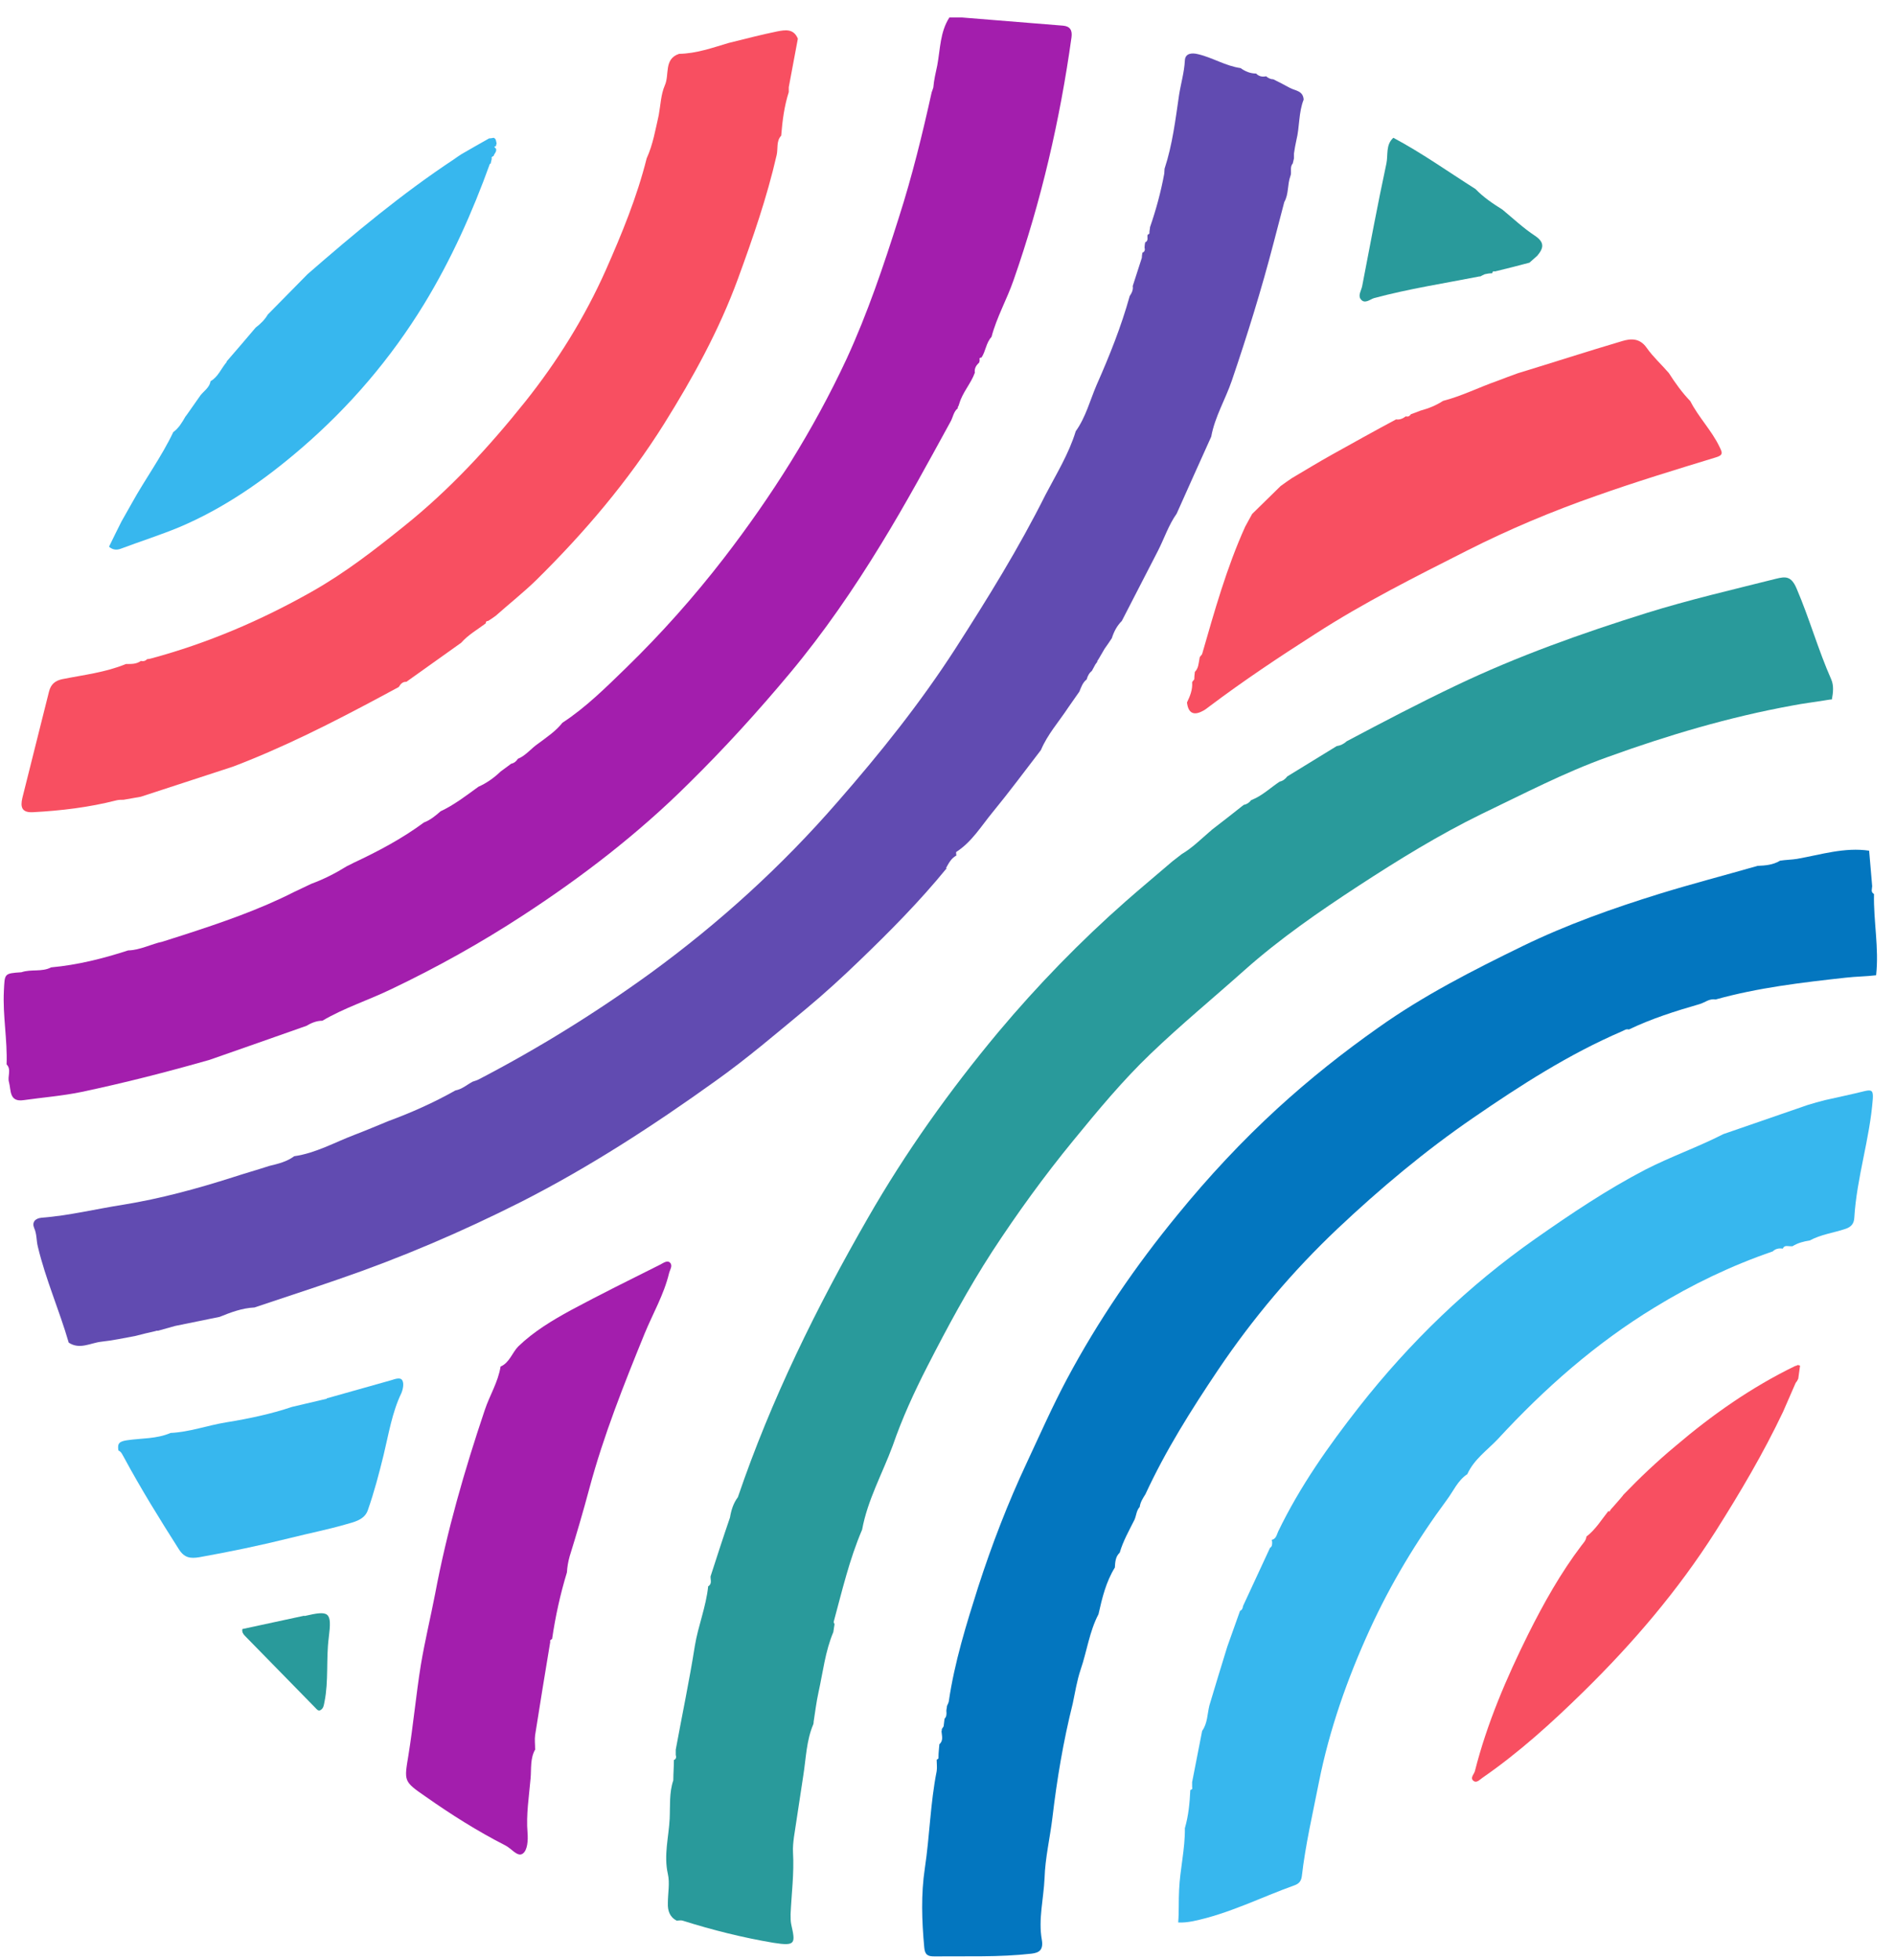
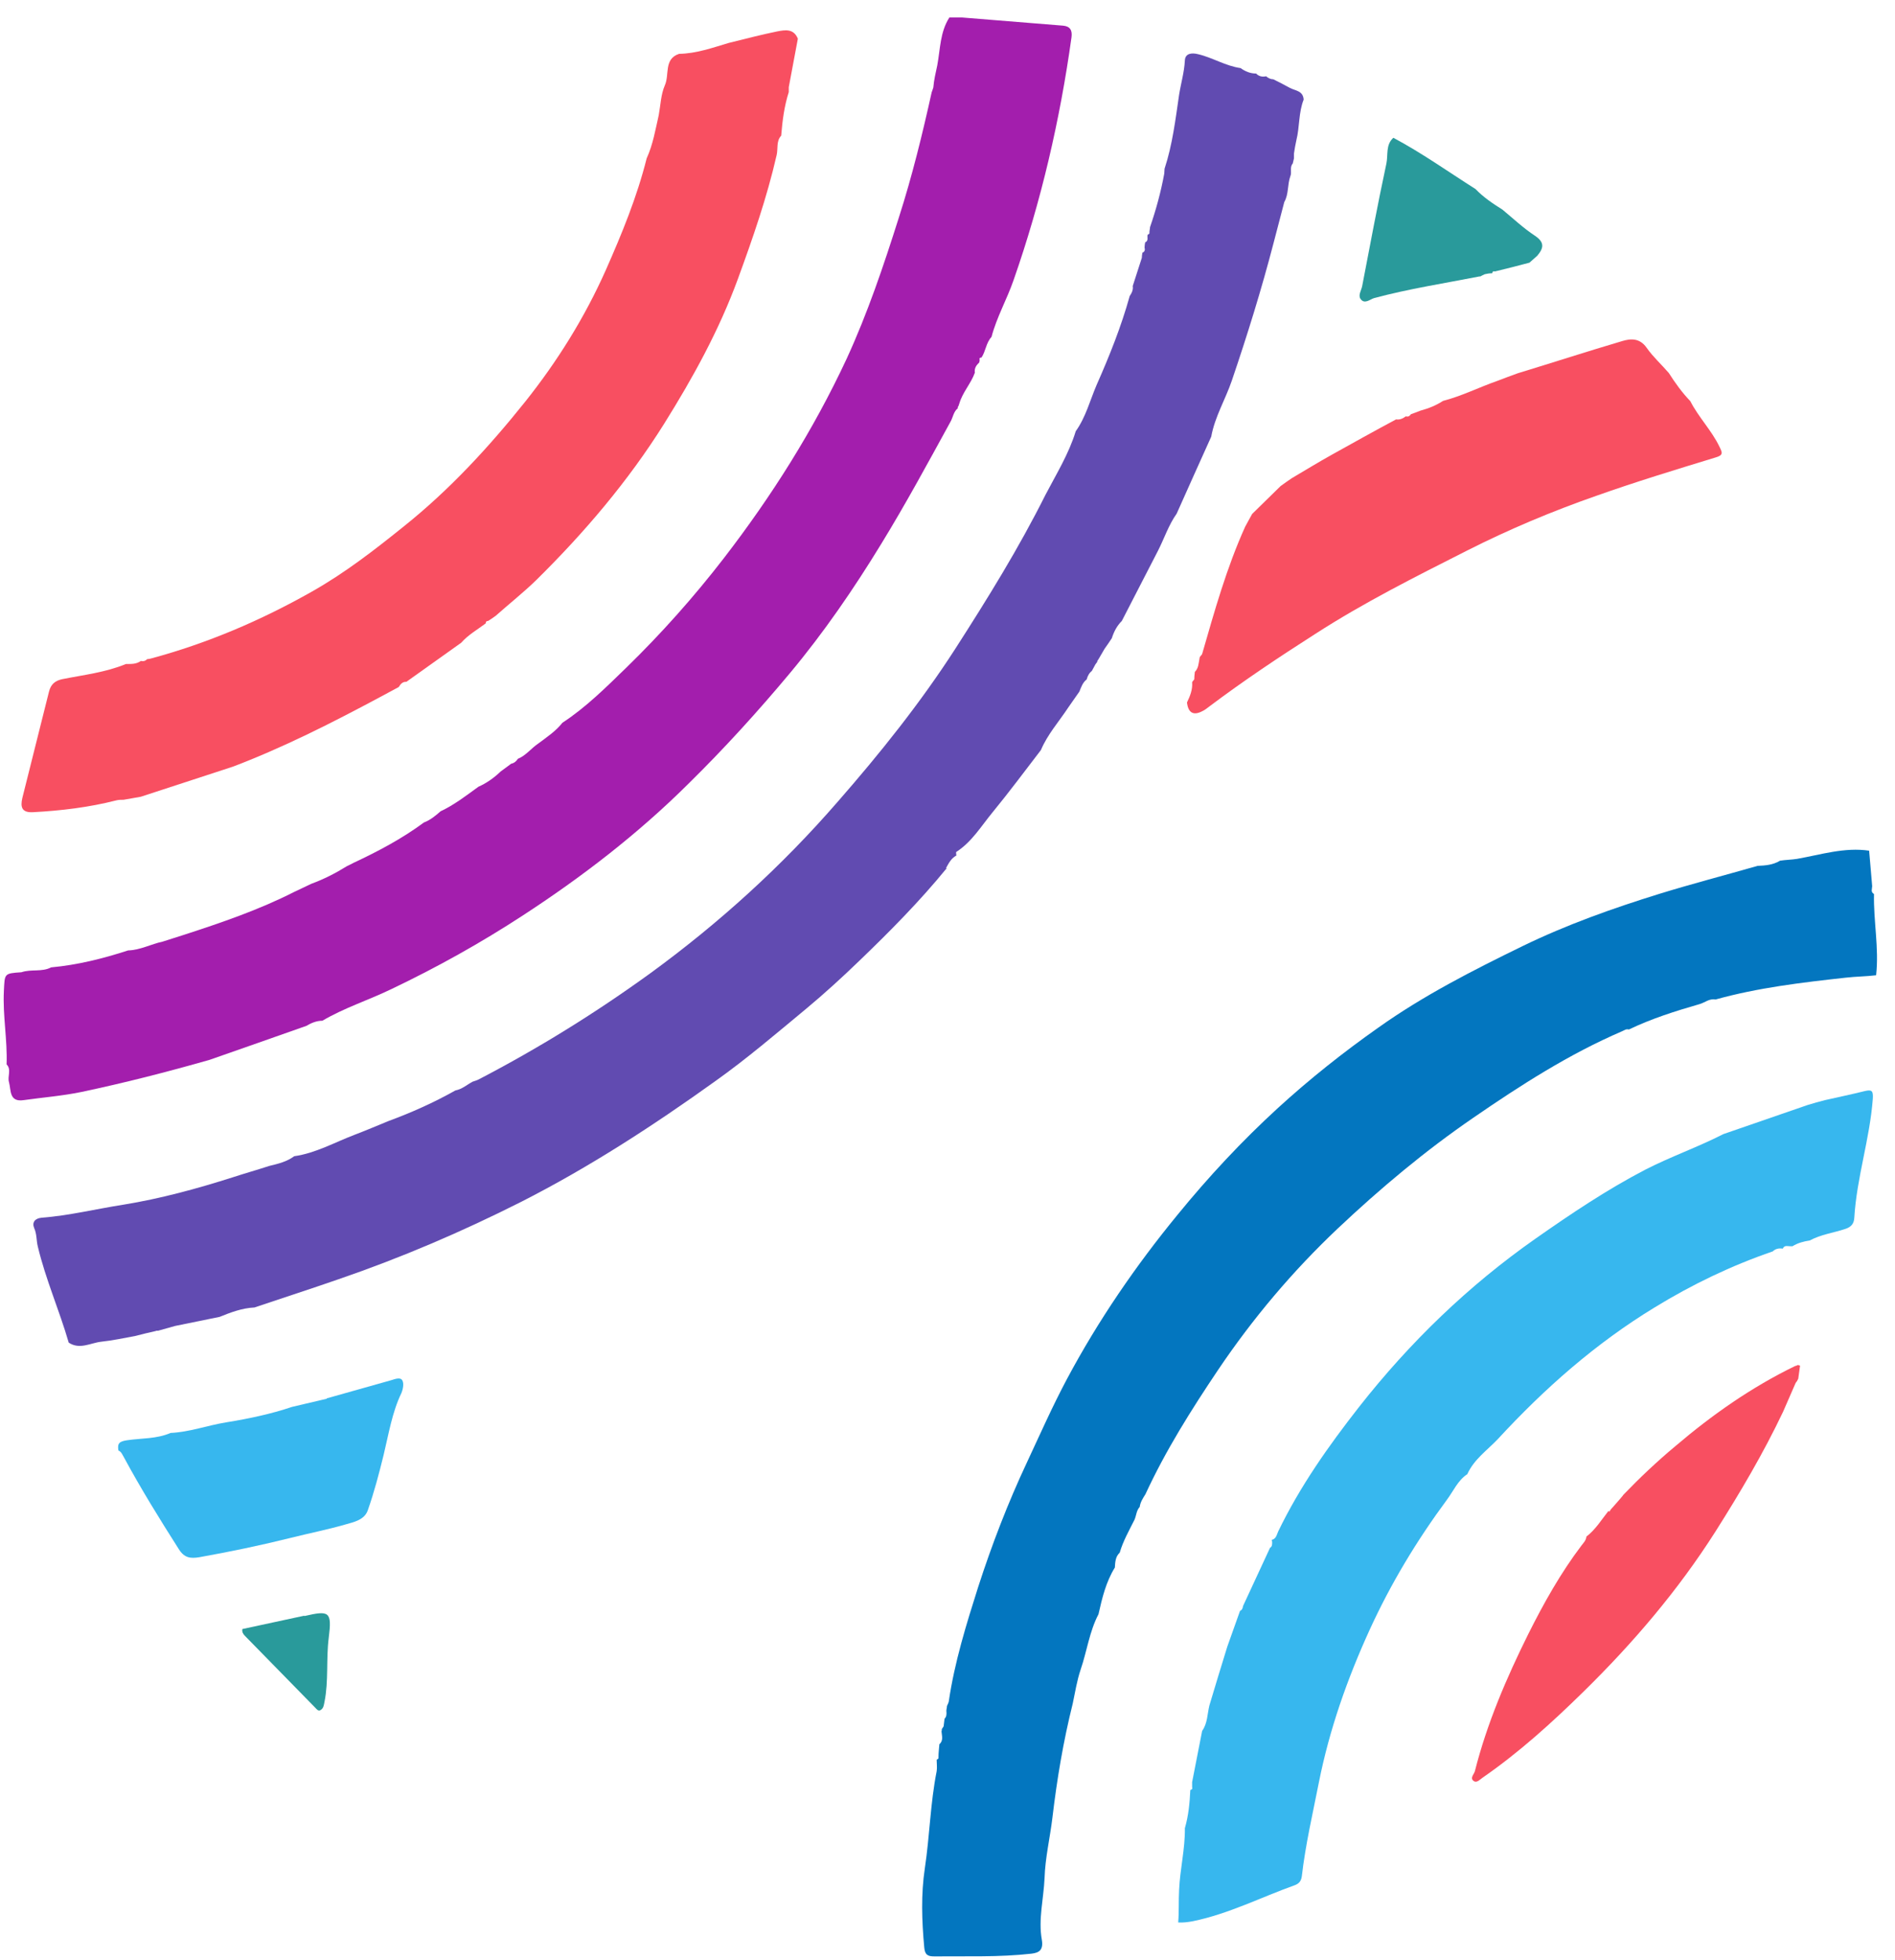
<svg xmlns="http://www.w3.org/2000/svg" width="88" height="91" viewBox="0 0 88 91" fill="none">
-   <path d="M58.147 37.129C58.625 36.932 59.005 36.566 59.427 36.285C59.568 36.257 59.681 36.172 59.779 36.045L62.073 34.638C62.256 34.61 62.397 34.54 62.538 34.413C64.212 33.527 65.901 32.64 67.618 31.824C70.475 30.459 73.444 29.404 76.456 28.461C78.44 27.842 80.453 27.378 82.465 26.871C82.915 26.759 83.183 26.73 83.436 27.335C84.027 28.714 84.435 30.178 85.04 31.543C85.167 31.838 85.125 32.162 85.069 32.471C84.97 32.471 84.858 32.5 84.745 32.514C84.238 32.598 83.746 32.654 83.239 32.753C80.298 33.288 77.455 34.132 74.655 35.145C72.642 35.863 70.742 36.862 68.8 37.79C66.816 38.761 64.944 39.915 63.087 41.125C61.257 42.321 59.441 43.574 57.795 45.037C56.345 46.332 54.84 47.57 53.432 48.921C52.138 50.159 50.984 51.552 49.844 52.945C48.493 54.592 47.24 56.322 46.072 58.109C44.96 59.826 43.989 61.627 43.06 63.442C42.455 64.624 41.892 65.849 41.456 67.115C40.978 68.409 40.288 69.634 40.035 71.013C39.444 72.392 39.106 73.855 38.712 75.304C38.726 75.333 38.74 75.375 38.754 75.403C38.74 75.53 38.712 75.642 38.698 75.769C38.318 76.669 38.219 77.626 38.008 78.569C37.91 79.019 37.853 79.484 37.783 79.934C37.783 79.976 37.783 80.004 37.769 80.046C37.445 80.806 37.431 81.623 37.304 82.424C37.164 83.381 37.009 84.338 36.868 85.295C36.84 85.52 36.812 85.759 36.826 85.999C36.882 86.969 36.756 87.912 36.713 88.869C36.713 89.024 36.713 89.193 36.742 89.334C36.939 90.22 36.967 90.361 35.911 90.192C34.49 89.953 33.083 89.601 31.703 89.165C31.619 89.136 31.506 89.165 31.422 89.165C31.098 88.996 31 88.7 31.014 88.349C31.014 87.898 31.112 87.42 31.014 86.998C30.817 86.125 31.056 85.281 31.098 84.437C31.126 83.846 31.07 83.227 31.267 82.65C31.267 82.34 31.295 82.016 31.295 81.707C31.408 81.665 31.408 81.566 31.38 81.468C31.38 81.383 31.38 81.313 31.38 81.228C31.675 79.624 32.013 78.02 32.266 76.416C32.421 75.473 32.787 74.601 32.886 73.644C33.083 73.531 32.984 73.335 32.998 73.18C33.294 72.265 33.589 71.35 33.899 70.45C33.955 70.112 34.054 69.788 34.265 69.507C35.813 64.962 37.924 60.684 40.302 56.547C42.061 53.48 44.102 50.623 46.353 47.922C48.183 45.741 50.167 43.7 52.292 41.829C52.996 41.21 53.728 40.605 54.446 39.986L54.882 39.648C55.36 39.366 55.754 38.972 56.163 38.621C56.205 38.592 56.247 38.55 56.275 38.522C56.768 38.142 57.26 37.762 57.753 37.368C57.894 37.34 58.006 37.27 58.105 37.143" fill="#299A9B" />
  <path d="M43.961 40.309C42.709 41.843 41.315 43.25 39.894 44.615C39.106 45.375 38.29 46.121 37.445 46.824C36.052 47.978 34.687 49.146 33.223 50.187C30.338 52.256 27.369 54.184 24.216 55.788C21.458 57.181 18.629 58.391 15.716 59.39C14.422 59.84 13.113 60.262 11.818 60.699C11.241 60.727 10.72 60.924 10.2 61.135C9.51 61.276 8.82 61.416 8.131 61.557C7.863 61.627 7.596 61.712 7.329 61.782C7.286 61.768 7.258 61.782 7.216 61.796C6.907 61.867 6.597 61.937 6.287 62.021C5.753 62.12 5.232 62.232 4.697 62.289C4.204 62.345 3.698 62.669 3.191 62.331C2.755 60.825 2.122 59.404 1.756 57.87C1.685 57.589 1.714 57.293 1.587 57.012C1.474 56.745 1.629 56.562 1.925 56.533C3.205 56.435 4.458 56.125 5.724 55.928C7.455 55.647 9.158 55.183 10.833 54.648C11.396 54.465 11.945 54.31 12.508 54.127C12.916 54.029 13.324 53.93 13.662 53.677C14.661 53.536 15.547 53.03 16.476 52.678C16.997 52.481 17.518 52.256 18.038 52.045C19.108 51.651 20.149 51.186 21.148 50.623C21.458 50.567 21.683 50.356 21.951 50.215C22.035 50.187 22.134 50.159 22.218 50.117C25.005 48.668 27.664 47.021 30.226 45.164C33.406 42.842 36.305 40.211 38.895 37.228C40.865 34.976 42.737 32.64 44.369 30.108C45.861 27.786 47.31 25.45 48.549 22.973C49.056 22.003 49.633 21.074 49.956 20.018C50.421 19.371 50.618 18.583 50.927 17.866C51.518 16.529 52.067 15.164 52.461 13.743C52.56 13.602 52.63 13.447 52.602 13.278C52.743 12.842 52.883 12.406 53.024 11.97C53.024 11.885 53.038 11.815 53.052 11.73C53.165 11.688 53.179 11.59 53.151 11.491C53.151 11.407 53.165 11.336 53.179 11.252C53.348 11.182 53.263 11.013 53.291 10.9C53.291 10.9 53.404 10.858 53.376 10.788C53.376 10.703 53.404 10.633 53.404 10.548C53.686 9.732 53.911 8.902 54.066 8.058C54.066 7.987 54.08 7.903 54.08 7.833C54.446 6.721 54.586 5.553 54.755 4.399C54.84 3.865 54.994 3.358 55.023 2.809C55.037 2.472 55.346 2.443 55.628 2.514C56.303 2.669 56.908 3.063 57.612 3.161C57.823 3.316 58.062 3.414 58.33 3.414C58.456 3.541 58.611 3.583 58.794 3.541C58.893 3.625 59.005 3.682 59.132 3.682C59.385 3.808 59.639 3.935 59.892 4.076C60.145 4.216 60.511 4.202 60.539 4.624C60.3 5.229 60.356 5.891 60.201 6.51C60.159 6.707 60.117 6.918 60.089 7.129C60.089 7.199 60.089 7.284 60.089 7.354C60.075 7.439 60.047 7.509 60.032 7.593C59.878 7.762 60.004 8.002 59.92 8.184C59.779 8.578 59.85 9.015 59.639 9.381C59.47 10.014 59.315 10.633 59.146 11.266C58.583 13.433 57.922 15.558 57.204 17.669C56.908 18.541 56.416 19.343 56.247 20.272C55.712 21.454 55.177 22.65 54.642 23.846C54.263 24.381 54.066 25 53.77 25.577C53.207 26.66 52.658 27.744 52.095 28.827C51.87 29.052 51.729 29.32 51.631 29.629C51.518 29.798 51.406 29.967 51.293 30.122C51.195 30.291 51.096 30.459 50.998 30.628C50.998 30.628 50.941 30.684 50.955 30.727C50.927 30.769 50.899 30.797 50.871 30.839C50.815 30.938 50.758 31.05 50.702 31.149C50.575 31.247 50.505 31.388 50.463 31.543C50.28 31.683 50.209 31.895 50.125 32.106C49.956 32.359 49.773 32.598 49.604 32.851C49.168 33.513 48.647 34.09 48.338 34.821C47.592 35.792 46.86 36.777 46.086 37.72C45.565 38.353 45.129 39.085 44.411 39.549C44.383 39.563 44.411 39.662 44.411 39.718C44.172 39.845 44.059 40.07 43.933 40.295" fill="#614BB1" />
  <path d="M43.271 4.273C43.3 4.202 43.314 4.132 43.342 4.061C43.37 3.71 43.454 3.372 43.525 3.034C43.665 2.289 43.651 1.486 44.088 0.811C44.285 0.811 44.468 0.811 44.665 0.811C46.227 0.938 47.803 1.064 49.365 1.191C49.689 1.219 49.801 1.402 49.759 1.726C49.224 5.567 48.352 9.338 47.071 12.997C46.761 13.897 46.283 14.727 46.044 15.642C45.791 15.909 45.776 16.303 45.579 16.599C45.509 16.599 45.467 16.627 45.495 16.712C45.495 16.754 45.481 16.796 45.467 16.838C45.326 16.965 45.242 17.106 45.27 17.303C45.087 17.809 44.707 18.203 44.552 18.724C44.538 18.766 44.524 18.808 44.51 18.85C44.482 18.879 44.468 18.907 44.482 18.949C44.271 19.118 44.257 19.385 44.13 19.596C43.088 21.496 42.061 23.395 40.921 25.253C39.641 27.349 38.247 29.376 36.685 31.247C35.193 33.034 33.631 34.751 31.971 36.383C29.62 38.719 27.017 40.717 24.273 42.504C22.331 43.771 20.29 44.91 18.193 45.91C17.123 46.43 15.998 46.782 14.97 47.387C14.703 47.387 14.464 47.486 14.225 47.626C12.733 48.147 11.241 48.682 9.735 49.202C7.765 49.765 5.781 50.272 3.782 50.694C2.896 50.877 1.995 50.947 1.094 51.074C0.419 51.172 0.517 50.609 0.419 50.243C0.334 49.976 0.545 49.653 0.306 49.413C0.348 48.273 0.123 47.148 0.18 46.008C0.222 45.192 0.18 45.192 0.996 45.136C1.446 44.981 1.939 45.136 2.375 44.91C3.599 44.798 4.781 44.502 5.949 44.123C6.512 44.108 7.019 43.827 7.554 43.714C7.892 43.602 8.229 43.503 8.567 43.391C10.298 42.828 12.029 42.237 13.662 41.407C13.929 41.28 14.196 41.153 14.464 41.027C15.041 40.816 15.59 40.534 16.11 40.211C16.209 40.168 16.307 40.112 16.42 40.056C17.56 39.521 18.657 38.944 19.685 38.184C19.98 38.072 20.22 37.875 20.459 37.664C21.092 37.368 21.655 36.932 22.218 36.524C22.598 36.355 22.936 36.116 23.245 35.82C23.414 35.694 23.569 35.581 23.738 35.455C23.879 35.426 23.977 35.342 24.047 35.229C24.427 35.075 24.667 34.737 25.005 34.512C25.398 34.216 25.807 33.949 26.116 33.555C27.214 32.837 28.143 31.909 29.086 30.994C30.704 29.418 32.21 27.729 33.603 25.928C35.827 23.044 37.769 19.976 39.317 16.655C40.288 14.545 41.034 12.335 41.737 10.112C42.357 8.184 42.835 6.228 43.271 4.258" fill="#A31EAD" />
  <path d="M43.947 79.427C43.947 79.357 43.975 79.273 43.975 79.202C44.003 79.132 44.045 79.061 44.059 78.991C44.327 77.162 44.876 75.403 45.425 73.672C46.058 71.716 46.804 69.774 47.69 67.889C48.295 66.594 48.873 65.286 49.548 64.019C50.998 61.303 52.743 58.757 54.685 56.393C56.12 54.634 57.668 52.973 59.343 51.44C60.821 50.089 62.383 48.85 64.001 47.711C66.098 46.219 68.392 45.051 70.7 43.925C72.755 42.926 74.894 42.167 77.075 41.491C78.581 41.027 80.101 40.633 81.621 40.197C81.987 40.182 82.338 40.154 82.662 39.957C82.929 39.915 83.183 39.915 83.45 39.873C84.562 39.676 85.66 39.324 86.799 39.493C86.842 40.042 86.898 40.591 86.94 41.139C86.94 41.266 86.856 41.407 87.025 41.505C86.997 42.772 87.264 44.01 87.123 45.276C86.659 45.333 86.18 45.333 85.702 45.389C83.661 45.614 81.635 45.853 79.665 46.402C79.383 46.346 79.172 46.543 78.933 46.613C77.807 46.937 76.695 47.288 75.64 47.795C75.513 47.753 75.428 47.837 75.316 47.88C72.867 48.935 70.629 50.37 68.42 51.89C66.182 53.424 64.1 55.168 62.115 57.04C60.032 59.01 58.175 61.205 56.556 63.611C55.318 65.455 54.136 67.326 53.193 69.366C53.08 69.549 52.954 69.732 52.926 69.957C52.771 70.126 52.771 70.351 52.686 70.548C52.433 71.055 52.151 71.547 51.997 72.082C51.8 72.265 51.786 72.518 51.772 72.772C51.363 73.433 51.181 74.179 51.012 74.939C50.589 75.741 50.477 76.655 50.181 77.514C50.012 78.02 49.928 78.555 49.815 79.09C49.379 80.835 49.084 82.593 48.873 84.38C48.76 85.323 48.535 86.252 48.507 87.195C48.464 88.152 48.211 89.108 48.38 90.051C48.464 90.544 48.239 90.656 47.901 90.698C46.396 90.867 44.89 90.811 43.384 90.825C43.088 90.825 42.948 90.755 42.92 90.403C42.807 89.179 42.765 87.941 42.948 86.73C43.173 85.239 43.201 83.719 43.497 82.228C43.525 82.059 43.497 81.876 43.497 81.693C43.553 81.665 43.595 81.651 43.581 81.566C43.581 81.369 43.609 81.172 43.623 80.975C43.82 80.806 43.736 80.581 43.722 80.384C43.736 80.342 43.736 80.314 43.736 80.272C43.764 80.229 43.792 80.187 43.82 80.145C43.834 80.032 43.848 79.906 43.862 79.793C43.961 79.695 43.961 79.568 43.947 79.427Z" fill="#0376BF" />
  <path d="M36.629 4.273C36.418 4.934 36.333 5.609 36.277 6.299C36.038 6.552 36.136 6.904 36.066 7.199C35.615 9.169 34.954 11.069 34.264 12.955C33.392 15.333 32.182 17.528 30.845 19.667C29.17 22.34 27.143 24.718 24.92 26.913C24.315 27.504 23.653 28.025 23.02 28.588C22.907 28.672 22.781 28.757 22.668 28.827C22.598 28.827 22.556 28.855 22.556 28.94C22.162 29.235 21.739 29.474 21.416 29.84C20.571 30.445 19.713 31.05 18.869 31.655C18.7 31.641 18.601 31.754 18.517 31.895C16.251 33.119 13.985 34.315 11.593 35.286C11.325 35.398 11.058 35.497 10.805 35.595C9.383 36.06 7.962 36.524 6.54 36.988C6.273 37.031 6.006 37.087 5.738 37.129C5.626 37.129 5.513 37.129 5.401 37.157C4.134 37.481 2.839 37.636 1.53 37.706C1.01 37.734 0.939 37.467 1.038 37.045C1.446 35.398 1.868 33.752 2.276 32.106C2.361 31.768 2.558 31.599 2.896 31.529C3.881 31.332 4.894 31.219 5.851 30.825C6.09 30.825 6.329 30.839 6.54 30.684C6.653 30.713 6.752 30.684 6.836 30.6C6.892 30.6 6.949 30.586 7.005 30.572C9.622 29.868 12.099 28.813 14.464 27.476C16.012 26.604 17.391 25.534 18.77 24.423C20.881 22.734 22.696 20.764 24.385 18.654C25.877 16.782 27.143 14.756 28.129 12.546C28.875 10.858 29.578 9.155 30.029 7.354C30.324 6.707 30.437 6.017 30.591 5.342C30.676 4.878 30.69 4.385 30.873 3.963C31.098 3.471 30.817 2.739 31.534 2.5C32.337 2.486 33.082 2.218 33.842 1.993C34.588 1.81 35.334 1.613 36.094 1.458C36.46 1.388 36.854 1.318 37.051 1.796C36.91 2.542 36.77 3.302 36.629 4.047C36.629 4.118 36.629 4.202 36.629 4.273Z" fill="#F84F61" />
  <path d="M57.711 74.587C58.133 73.672 58.555 72.772 58.977 71.857C59.076 71.801 59.076 71.702 59.076 71.604C59.076 71.561 59.076 71.533 59.047 71.491C59.258 71.449 59.287 71.252 59.357 71.097C60.37 69 61.693 67.129 63.114 65.314C65.479 62.303 68.195 59.685 71.305 57.504C72.952 56.35 74.626 55.225 76.414 54.296C77.596 53.691 78.848 53.255 80.03 52.65C81.339 52.199 82.634 51.749 83.943 51.299C84.21 51.214 84.478 51.144 84.745 51.074C85.364 50.933 85.983 50.806 86.603 50.651C86.912 50.581 86.997 50.623 86.969 51.017C86.828 52.889 86.223 54.662 86.11 56.533C86.096 56.815 85.955 56.969 85.688 57.054C85.139 57.237 84.562 57.307 84.041 57.589C83.76 57.631 83.492 57.701 83.239 57.856C83.197 57.856 83.155 57.856 83.126 57.856C83 57.856 82.859 57.8 82.789 57.968C82.62 57.94 82.451 57.968 82.324 58.095C80.396 58.757 78.581 59.629 76.836 60.698C74.106 62.359 71.727 64.455 69.56 66.805C69.067 67.326 68.448 67.748 68.139 68.438C67.702 68.719 67.491 69.226 67.196 69.62C65.802 71.505 64.592 73.503 63.607 75.656C62.566 77.936 61.735 80.286 61.243 82.762C60.961 84.197 60.624 85.633 60.455 87.096C60.427 87.335 60.314 87.448 60.131 87.518C58.555 88.081 57.049 88.855 55.388 89.193C55.163 89.235 54.938 89.263 54.713 89.249C54.755 88.757 54.727 88.25 54.755 87.743C54.797 86.772 55.037 85.83 55.023 84.873C55.191 84.296 55.248 83.705 55.276 83.1C55.332 83.086 55.388 83.058 55.36 82.973C55.36 82.889 55.36 82.818 55.36 82.734C55.515 81.946 55.67 81.158 55.825 80.356C56.078 80.004 56.064 79.568 56.162 79.174C56.43 78.273 56.711 77.359 56.993 76.444C57.19 75.895 57.387 75.347 57.584 74.784C57.682 74.742 57.711 74.657 57.724 74.559" fill="#37B7EE" />
  <path d="M78.496 18.625C78.876 19.371 79.481 19.976 79.847 20.736C79.974 21.003 80.058 21.13 79.65 21.243C77.807 21.805 75.963 22.368 74.134 23.016C72.079 23.733 70.067 24.578 68.124 25.562C65.732 26.773 63.34 27.969 61.074 29.432C59.399 30.502 57.752 31.599 56.162 32.795C56.05 32.88 55.951 32.964 55.825 33.02C55.416 33.231 55.177 33.091 55.121 32.612C55.262 32.317 55.388 32.021 55.36 31.669C55.388 31.627 55.416 31.585 55.459 31.543C55.459 31.43 55.473 31.303 55.487 31.191C55.656 31.022 55.656 30.811 55.698 30.6C55.698 30.558 55.712 30.516 55.726 30.487C55.754 30.445 55.81 30.403 55.825 30.361C56.401 28.363 56.964 26.351 57.823 24.451C57.935 24.254 58.034 24.057 58.147 23.86C58.583 23.424 59.033 23.002 59.469 22.565C59.638 22.439 59.807 22.326 59.99 22.199C60.609 21.834 61.229 21.454 61.862 21.102C62.847 20.553 63.832 20.004 64.831 19.47C65 19.498 65.155 19.427 65.282 19.329C65.38 19.357 65.451 19.329 65.521 19.23C65.676 19.174 65.831 19.118 65.971 19.061C66.337 18.963 66.689 18.822 67.013 18.611C67.885 18.386 68.687 17.978 69.532 17.683C69.841 17.57 70.151 17.443 70.475 17.331C72.093 16.838 73.697 16.318 75.316 15.839C75.724 15.713 76.146 15.684 76.47 16.149C76.765 16.571 77.159 16.923 77.497 17.317C77.793 17.781 78.116 18.231 78.51 18.639" fill="#F84F61" />
-   <path d="M24.864 81.2C24.61 81.622 24.681 82.115 24.639 82.565C24.568 83.395 24.427 84.24 24.498 85.084C24.526 85.436 24.498 85.9 24.273 86.055C24.033 86.224 23.752 85.816 23.471 85.675C22.176 85.014 20.951 84.24 19.769 83.409C18.728 82.692 18.77 82.692 18.967 81.482C19.192 80.089 19.319 78.681 19.544 77.288C19.727 76.191 19.994 75.093 20.206 73.996C20.754 71.083 21.571 68.255 22.514 65.454C22.739 64.779 23.133 64.16 23.245 63.442C23.668 63.259 23.78 62.795 24.076 62.499C24.793 61.81 25.638 61.303 26.51 60.825C27.875 60.093 29.269 59.404 30.648 58.714C30.788 58.644 30.986 58.489 31.112 58.616C31.253 58.757 31.112 58.94 31.07 59.108C30.831 60.107 30.31 60.994 29.93 61.923C28.973 64.272 28.03 66.636 27.369 69.099C27.087 70.154 26.778 71.21 26.454 72.251C26.384 72.504 26.341 72.743 26.327 72.997C26.018 74.01 25.793 75.037 25.638 76.092C25.581 76.121 25.525 76.149 25.553 76.219C25.314 77.668 25.075 79.104 24.85 80.553C24.822 80.764 24.85 80.975 24.85 81.2" fill="#A31EAD" />
-   <path d="M22.753 7.594C21.937 9.859 20.951 12.054 19.699 14.108C18.151 16.641 16.237 18.879 13.999 20.806C12.268 22.298 10.411 23.593 8.314 24.479C7.427 24.845 6.498 25.14 5.598 25.478C5.401 25.549 5.218 25.52 5.063 25.38C5.26 24.986 5.443 24.592 5.64 24.212C5.795 23.93 5.964 23.649 6.118 23.367C6.738 22.242 7.498 21.215 8.046 20.061C8.3 19.878 8.455 19.61 8.609 19.343C8.638 19.301 8.666 19.273 8.694 19.23C8.877 18.963 9.074 18.696 9.257 18.428C9.412 18.175 9.721 18.034 9.777 17.697C10.129 17.5 10.27 17.106 10.523 16.81V16.782C10.974 16.261 11.424 15.741 11.874 15.206C12.1 15.037 12.297 14.84 12.437 14.601C13.056 13.982 13.662 13.349 14.281 12.729C16.462 10.83 18.672 8.987 21.078 7.397C21.191 7.312 21.303 7.242 21.43 7.157C21.852 6.918 22.274 6.665 22.711 6.426C22.781 6.426 22.851 6.412 22.922 6.397C23.048 6.44 23.034 6.566 23.062 6.665C23.048 6.693 23.034 6.735 23.034 6.777C23.006 6.791 22.978 6.806 22.95 6.82C22.978 6.848 23.006 6.876 23.034 6.904C23.077 7.045 22.95 7.129 22.922 7.242C22.866 7.27 22.809 7.284 22.837 7.368C22.823 7.453 22.795 7.523 22.781 7.608" fill="#37B7EE" />
  <path d="M74.725 70.183C74.725 70.183 74.781 70.126 74.795 70.084C74.978 69.873 75.175 69.662 75.358 69.437L75.386 69.395C76.146 68.607 76.948 67.847 77.793 67.143C79.51 65.68 81.339 64.399 83.366 63.414C83.408 63.414 83.45 63.386 83.478 63.372C83.521 63.372 83.563 63.386 83.591 63.4C83.563 63.597 83.535 63.808 83.507 64.005C83.492 64.047 83.464 64.076 83.45 64.118C83.422 64.146 83.394 64.188 83.38 64.216C83.183 64.653 83 65.103 82.803 65.539C81.888 67.467 80.805 69.296 79.665 71.097C77.919 73.841 75.837 76.275 73.543 78.527C72.065 79.976 70.545 81.355 68.856 82.523C68.73 82.608 68.589 82.776 68.448 82.692C68.237 82.551 68.448 82.382 68.49 82.228C69.053 80.004 69.954 77.908 70.967 75.867C71.685 74.432 72.473 73.025 73.444 71.745C73.543 71.618 73.655 71.505 73.669 71.336C74.092 71.013 74.373 70.548 74.697 70.14" fill="#F84F61" />
  <path d="M15.167 64.92C16.166 64.638 17.166 64.357 18.165 64.076C18.348 64.019 18.601 63.921 18.686 64.09C18.756 64.216 18.728 64.455 18.643 64.666C18.207 65.567 18.052 66.566 17.813 67.551C17.602 68.409 17.377 69.268 17.081 70.112C16.927 70.562 16.434 70.661 16.04 70.773C15.21 71.013 14.351 71.181 13.507 71.393C12.099 71.744 10.678 72.04 9.257 72.293C8.834 72.364 8.553 72.321 8.3 71.913C7.413 70.52 6.541 69.113 5.752 67.65C5.682 67.537 5.64 67.396 5.499 67.34C5.443 67.002 5.541 66.918 5.907 66.862C6.583 66.763 7.272 66.805 7.92 66.524C8.806 66.482 9.637 66.172 10.509 66.031C11.537 65.863 12.564 65.651 13.563 65.314C14.098 65.187 14.633 65.061 15.181 64.934" fill="#37B7EE" />
  <path d="M68.73 12.828C67.083 13.152 65.422 13.405 63.804 13.841C63.621 13.898 63.368 14.137 63.185 13.883C63.058 13.714 63.213 13.489 63.255 13.292C63.621 11.393 63.973 9.493 64.381 7.594C64.466 7.2 64.339 6.721 64.705 6.397C66.028 7.101 67.252 7.973 68.519 8.776C68.884 9.155 69.321 9.451 69.771 9.732C70.264 10.14 70.742 10.591 71.277 10.943C71.741 11.252 71.685 11.519 71.389 11.871C71.263 11.984 71.15 12.082 71.024 12.195C70.489 12.335 69.954 12.476 69.419 12.603C69.335 12.575 69.307 12.617 69.293 12.687C69.18 12.687 69.067 12.701 68.955 12.729C68.884 12.758 68.8 12.8 68.73 12.842" fill="#299A9B" />
  <path d="M14.14 75.023C15.294 74.756 15.421 74.812 15.266 76.036C15.139 77.021 15.266 78.034 15.069 79.005C15.041 79.146 15.027 79.287 14.914 79.371C14.787 79.47 14.717 79.357 14.633 79.273C13.549 78.161 12.465 77.063 11.382 75.952C11.297 75.867 11.227 75.769 11.255 75.628C12.212 75.417 13.169 75.22 14.126 75.009" fill="#299A9B" />
</svg>